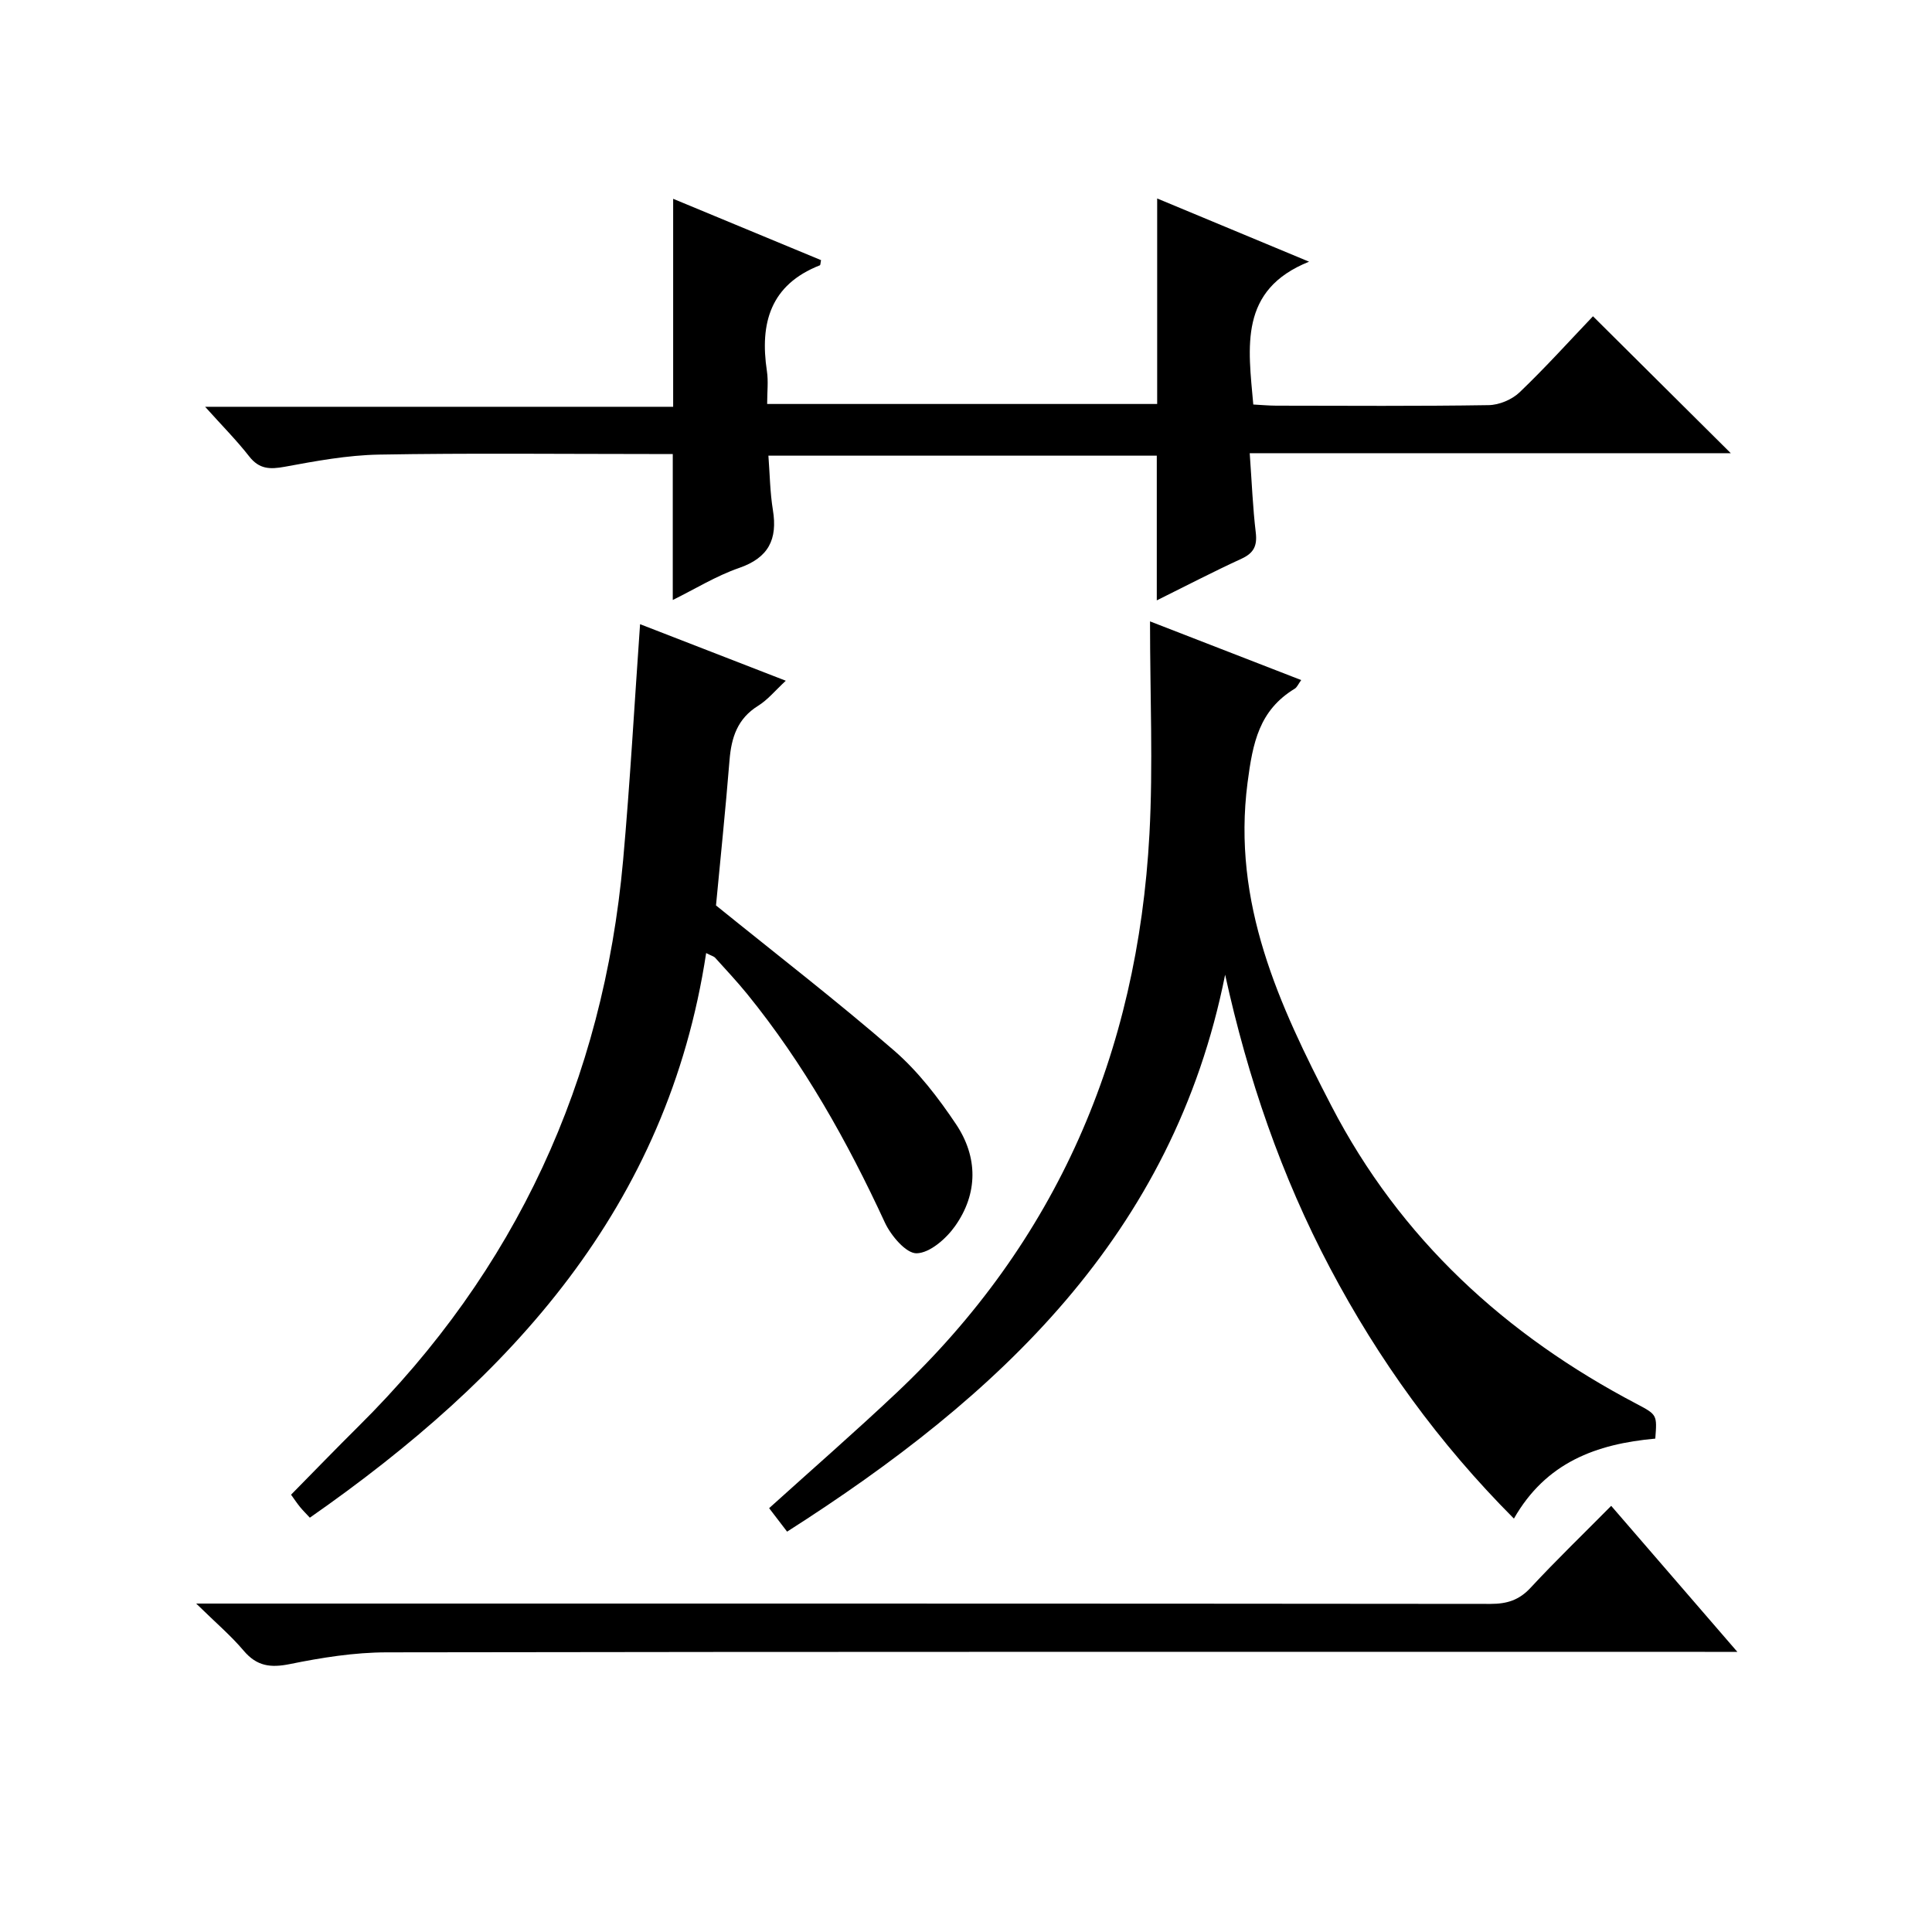
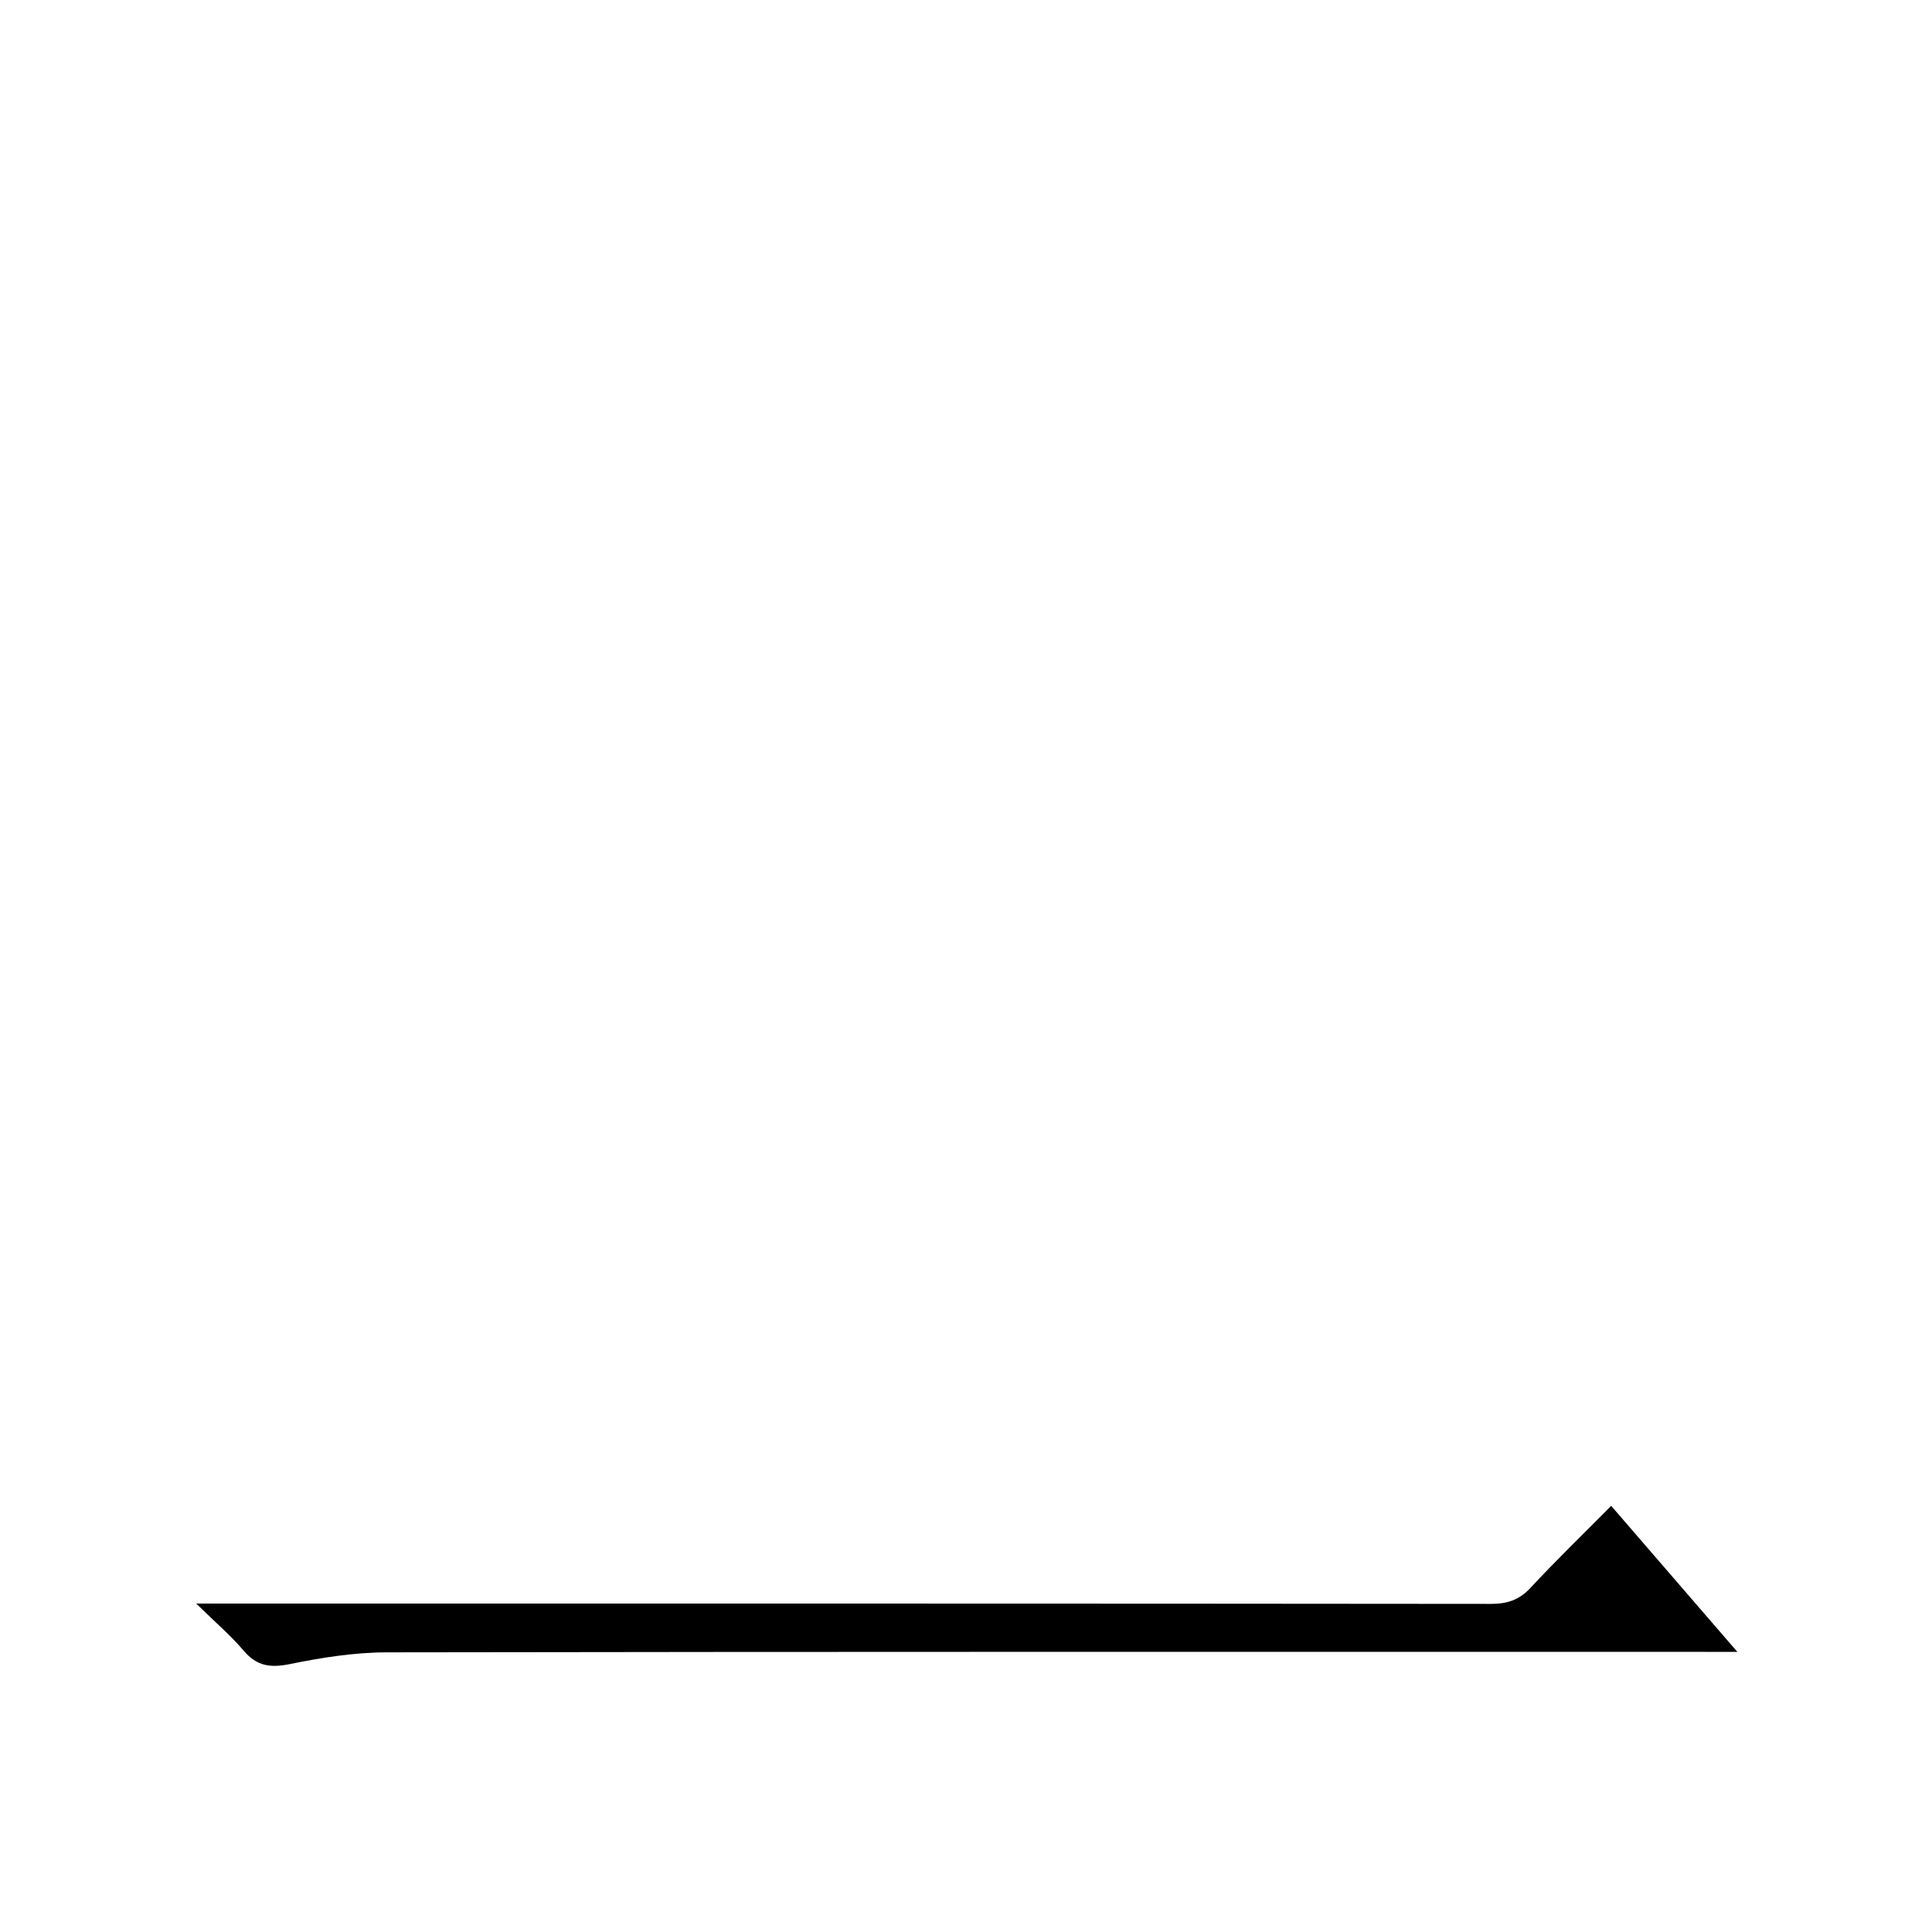
<svg xmlns="http://www.w3.org/2000/svg" version="1.1" id="ZDIC" x="0px" y="0px" viewBox="0 0 400 400" style="enable-background:new 0 0 400 400;" xml:space="preserve">
  <g>
-     <path d="M258.74,93.83c0.44,6.15,0.64,11.3,1.25,16.4c0.33,2.74-0.38,4.26-2.93,5.44c-5.82,2.67-11.5,5.63-17.56,8.63   c0-10.23,0-19.92,0-29.96c-26.43,0-53.16,0-80.41,0c0.29,3.79,0.33,7.57,0.93,11.26c0.99,6.06-0.89,9.88-7,11.99   c-4.74,1.64-9.1,4.35-13.73,6.63c0-10.17,0-19.79,0-30.22c-1.37,0-3.12,0-4.87,0c-18.66,0-37.33-0.21-55.98,0.12   c-6.52,0.12-13.06,1.33-19.5,2.52c-3.06,0.56-5.27,0.51-7.34-2.14c-2.63-3.36-5.65-6.4-9.13-10.28c32.81,0,64.7,0,96.9,0   c0-14.48,0-28.52,0-43.06c10.12,4.2,20.38,8.45,30.62,12.7c-0.13,0.59-0.11,1.02-0.25,1.07c-10.24,4.02-12.46,11.98-10.96,21.9   c0.32,2.1,0.05,4.3,0.05,6.81c27.03,0,53.76,0,80.75,0c0-13.95,0-28,0-42.55c10.29,4.28,20.7,8.62,31.45,13.09   c-14.58,5.84-12.6,17.67-11.55,29.57c1.54,0.08,3.14,0.23,4.74,0.24c14.66,0.02,29.33,0.12,43.98-0.11   c2.19-0.03,4.85-1.15,6.43-2.67c5.38-5.15,10.38-10.7,15.18-15.73c9.97,9.91,19.15,19.03,28.53,28.35   C325.6,93.83,292.62,93.83,258.74,93.83z" />
-     <path d="M342.71,297.85c-12.22,1.1-22.64,4.93-29.27,16.56c-15.55-15.6-28.02-32.86-38.07-51.88   c-10.09-19.08-17.02-39.31-21.72-60.73c-10.75,53.92-46.95,87.41-90.69,115.31c-1.4-1.83-2.59-3.38-3.72-4.86   c8.89-8.03,17.76-15.76,26.32-23.83c33.3-31.38,49.97-70.45,52.42-115.74c0.77-14.27,0.12-28.61,0.12-44.03   c11.11,4.32,20.96,8.14,31.3,12.15c-0.63,0.87-0.87,1.5-1.33,1.78c-7.37,4.48-8.7,11.15-9.78,19.48   c-3.24,24.94,6.52,45.98,17.36,66.9c14.26,27.52,36.04,47.47,63.29,61.75C343.11,292.91,343.08,292.97,342.71,297.85z" />
-     <path d="M148.24,187.46c12.76,10.32,25.13,19.86,36.92,30.09c4.95,4.3,9.11,9.73,12.78,15.21c4.54,6.79,4.58,14.33-0.2,21.09   c-1.84,2.6-5.22,5.57-7.96,5.63c-2.19,0.05-5.32-3.66-6.58-6.37c-7.78-16.84-16.79-32.88-28.51-47.32   c-2.1-2.58-4.38-5.01-6.61-7.48c-0.28-0.31-0.79-0.43-1.88-0.99c-7.99,52.62-40.39,87.83-82.05,116.9   c-0.75-0.81-1.43-1.48-2.03-2.21c-0.63-0.77-1.18-1.61-1.86-2.55c4.63-4.7,9.22-9.45,13.9-14.09   c32.67-32.37,50.74-71.6,54.85-117.28c1.44-16.06,2.33-32.17,3.51-48.86c9.58,3.72,19.41,7.53,30.17,11.71   c-2.19,2.03-3.74,3.95-5.72,5.18c-4.29,2.66-5.55,6.56-5.93,11.27C150.2,167.81,149.11,178.22,148.24,187.46z" />
    <path d="M40.62,332c3.42,0,5.25,0,7.07,0c86.98,0,173.95-0.02,260.93,0.07c3.41,0,5.91-0.79,8.28-3.35   c5.31-5.72,10.94-11.15,16.68-16.95c8.59,9.94,16.94,19.61,26.12,30.23c-2.93,0-4.83,0-6.72,0c-90.97,0-181.95-0.05-272.92,0.1   c-6.69,0.01-13.47,1.09-20.05,2.43c-4.02,0.81-6.84,0.44-9.56-2.77C47.8,338.62,44.62,335.93,40.62,332z" />
  </g>
</svg>